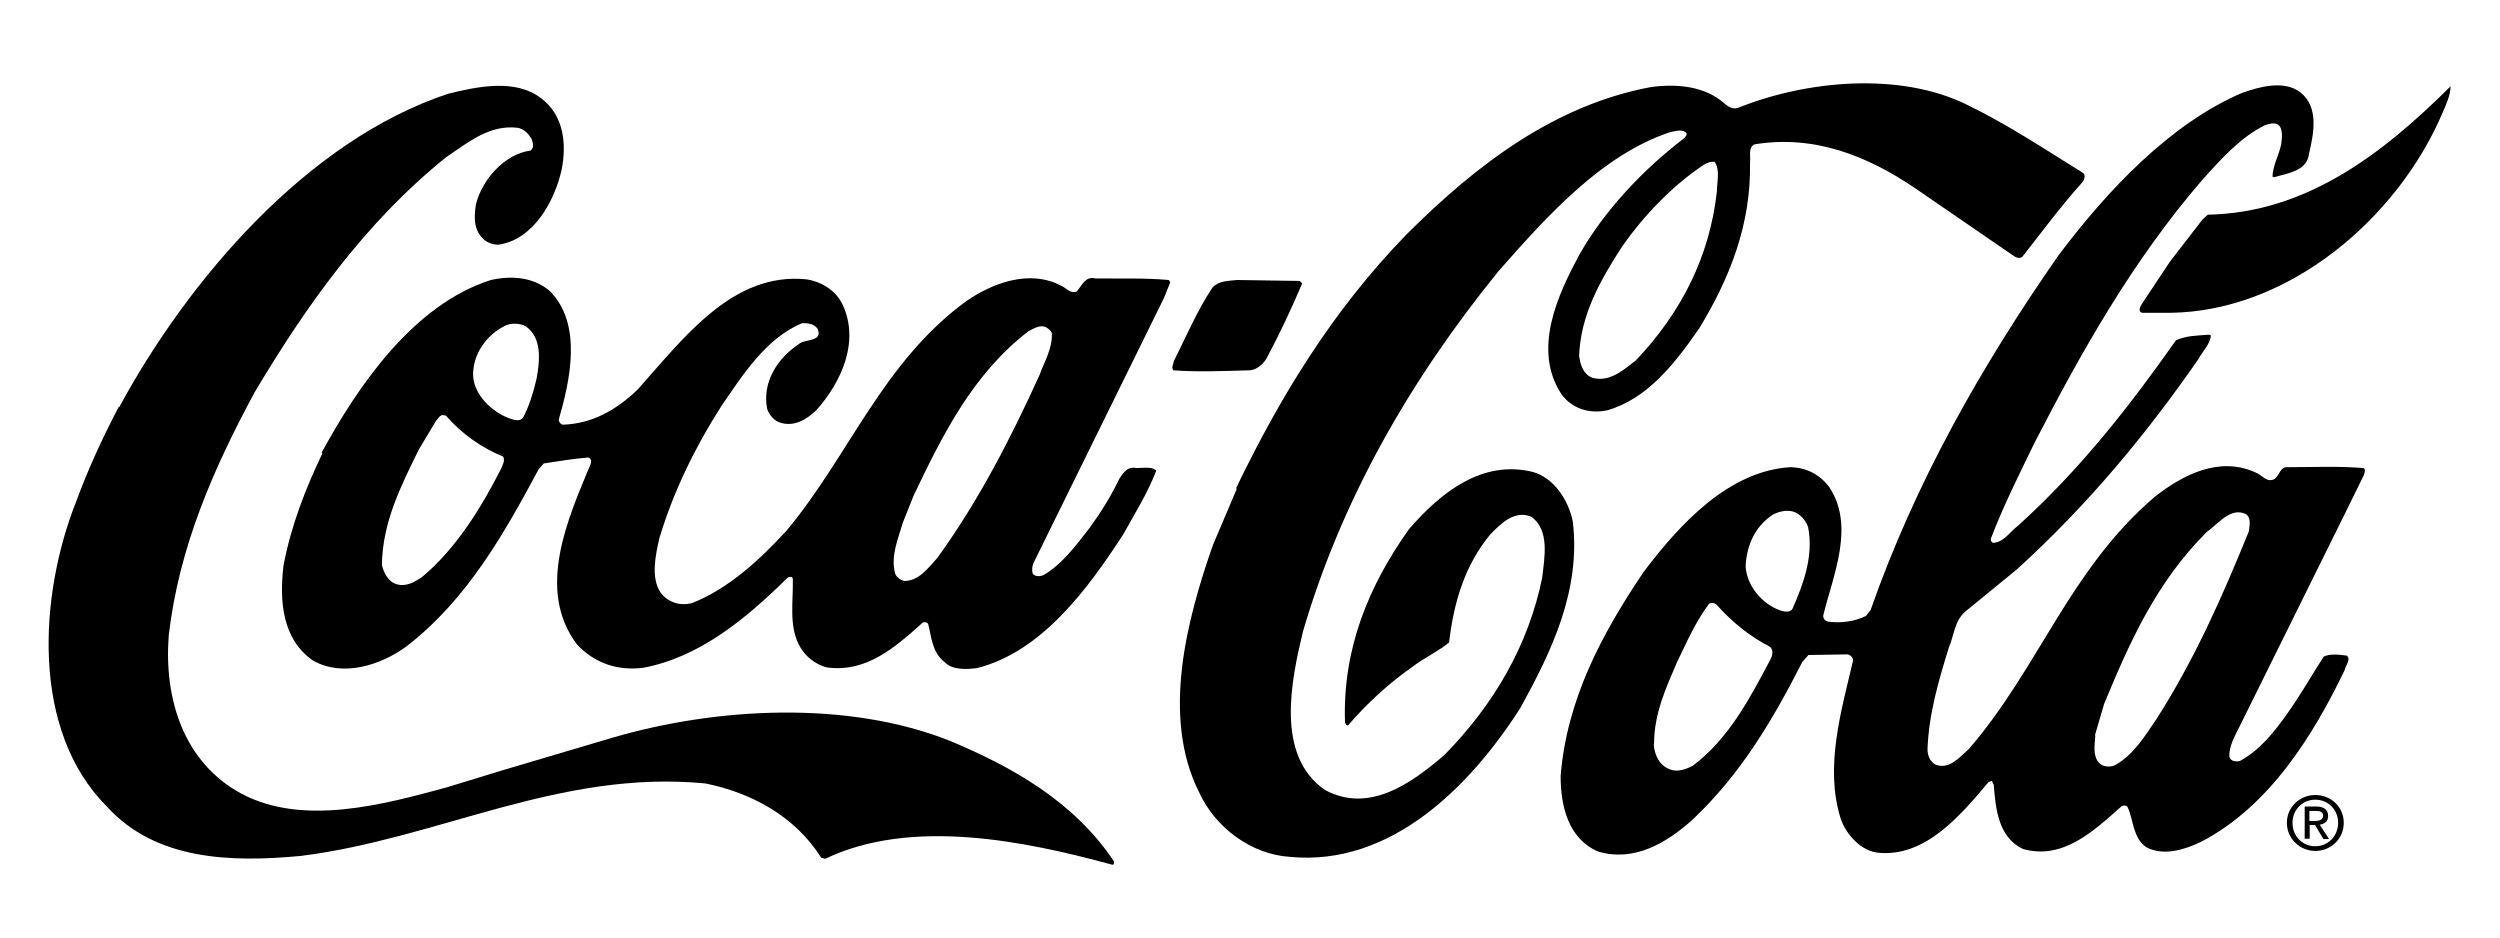
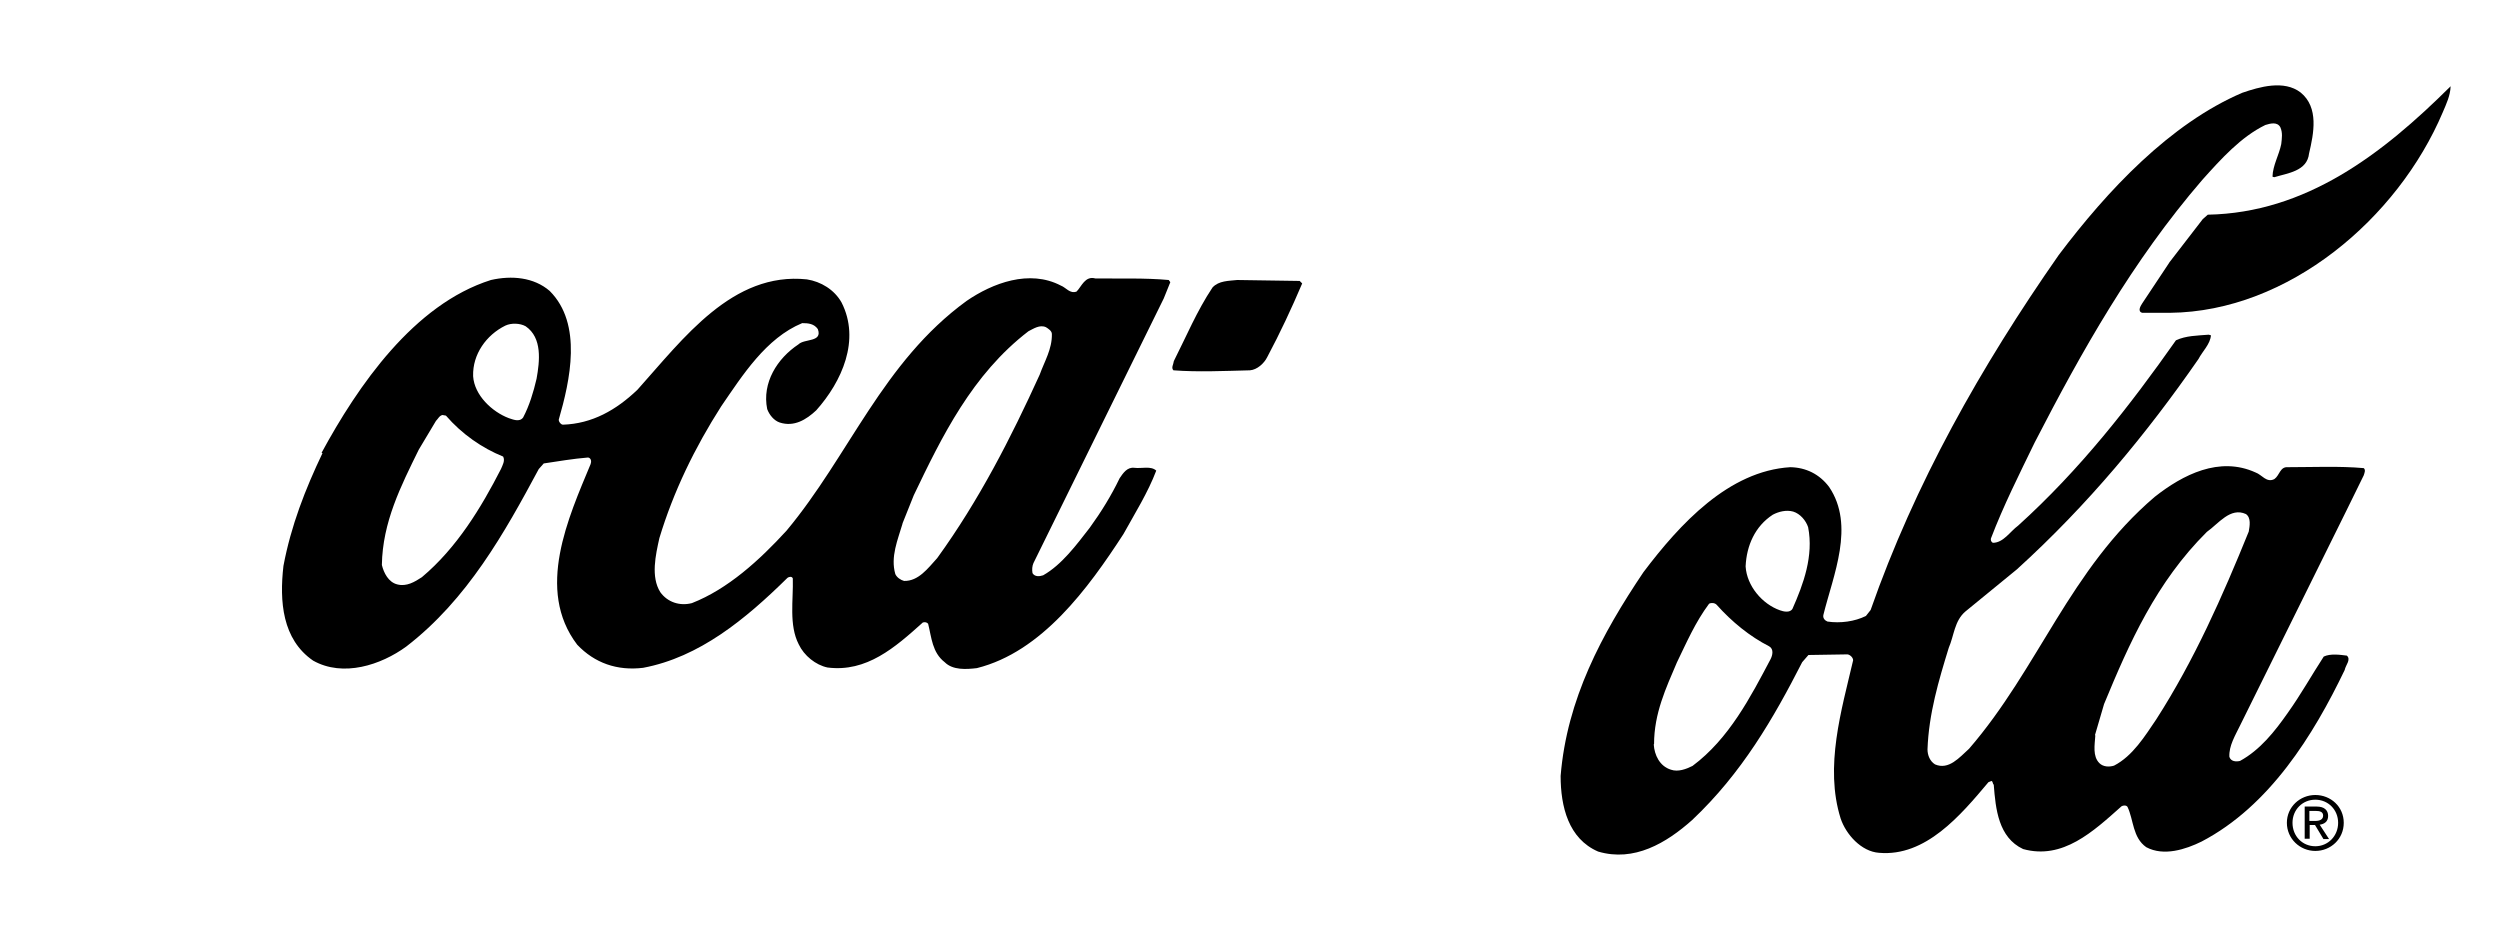
<svg xmlns="http://www.w3.org/2000/svg" id="Layer_1" version="1.1" viewBox="0 0 800 300">
  <g>
-     <path d="M38.2,130.2c22.1-40.8,60.2-85.3,105.2-100.2,9.3-2.3,21.5-4.9,29.7,1.4,7.3,5.4,8.3,14.6,6.6,23-2.2,9.8-8.9,22.3-20.2,23.9-2,0-3.8-.7-5.1-2.1-2.9-2.9-2.7-7-2.1-10.8,1.9-7.8,9.1-16.1,17.4-17.2,1.4-.9.8-2.6.4-3.8-1.1-1.7-2.4-3.1-4.4-3.5-9-1.1-15.8,4.6-22.8,9.3-26.3,21.1-45.3,48.3-61.4,75.3-13.1,24.3-24.2,49.4-27.5,77.8-1.6,20.6,4.9,40.8,23.3,50.7,19.8,10.5,45.6,3.4,65.5-2l18.3-5.6,35.1-10.4c33.3-9.7,75-11.9,107.6,1,19.7,8.2,39.9,19.4,52.7,38.7,0,.5,0,1.1-.6,1-27.9-7.6-64.2-15.1-91.8-1.9l-1.3-.3c-8.4-13.4-22.6-20.9-37.1-23.8-46.9-4.5-85.4,17.7-129.5,23.2-22.3,2.1-46.3,1.4-61.9-15.7-24.6-24.5-21.7-67.9-10-97.5,3.8-10.4,8.5-20.6,13.7-30.5h0Z" />
    <path d="M102.9,144.9c11.6-21.4,29.5-47.5,54.2-55.3,6.6-1.5,13.7-.9,18.8,3.5,10.6,10.6,6.5,28.7,2.9,41.2,0,.7.6,1.5,1.3,1.6,9.4-.3,17.1-4.7,23.9-11.2,14.7-16.4,30.4-37.8,54.2-35.3,4.5.7,8.8,3.3,11.1,7.4,6.1,12,.1,25.3-8.1,34.5-3.2,3-7.1,5.4-11.7,3.9-1.8-.6-3.3-2.4-4-4.3-1.7-8.4,3.2-16.2,10-20.7,1.9-1.9,7.8-.6,6.2-4.9-1.2-1.7-3-1.9-5-1.9-11.6,4.8-19.1,16.7-25.9,26.6-8.5,13.3-15.3,27.3-19.8,42.2-1.2,5.4-2.8,12.4.3,17.3,2.3,3.2,6.2,4.5,10.1,3.5,11.5-4.5,21.6-13.7,30.3-23.2,20.1-24.1,30.7-53.9,57.6-73.5,8.3-5.7,20.1-10.2,30.2-4.9,1.6.6,2.9,2.7,5,1.9,1.6-1.6,2.7-5.1,6-4.2,7.4.1,15.9-.2,23.5.5l.5.7-2.1,5.2-41.7,84.7c-.4.9-.5,2.1-.3,3.2.7,1.2,2.2,1.1,3.4.7,6-3.4,10.7-9.8,14.9-15.2,3.7-5.1,6.9-10.3,9.6-15.9,1.1-1.6,2.4-3.6,4.7-3.3,2.3.3,5.3-.7,7,.9-2.7,7.1-6.8,13.6-10.5,20.3-11.3,17.4-26.1,37.7-46.9,42.9-3.4.4-7.7.7-10.3-1.9-4-3.1-4.2-7.9-5.3-12.3-.4-.5-1.1-.6-1.7-.4-8.9,8-18,16-30.5,14.4-3.8-.8-7.5-3.8-9.2-7.4-3.2-6.2-1.7-14.2-1.9-21.1-.3-.8-1.3-.5-1.7-.2-13.5,13.3-28.2,25.4-46.2,28.8-8.3,1-15.5-1.5-21.1-7.4-13.4-17.6-2.8-40.7,4.3-57.8.3-.8.2-1.9-.8-2.1-4.9.4-9.5,1.2-14.2,1.9l-1.6,1.8c-10.9,20.3-22.8,41.7-42.4,56.8-8.1,5.9-20.2,9.9-29.8,4.5-9.9-6.8-10.8-19-9.5-30.3,2.4-12.8,7-24.6,12.5-36.1h0ZM134,143.9c-5.7,11.6-11.6,23.2-11.8,36.9.6,2.5,2.1,5.5,4.9,6.2,3,.8,5.6-.8,7.9-2.3,11.2-9.4,19-22.3,25.3-34.6.5-1.2,1.4-2.7.7-4-6.7-2.7-13.2-7.2-18.3-13.1l-1.1-.2c-1,.2-1.4,1.2-2.1,1.9l-5.5,9.2h0ZM151.4,120.4c.4,6.1,6.1,11.4,11.4,13.4,1.3.4,3.4,1.4,4.6-.2,2-3.8,3.3-8.1,4.3-12.4,1-5.6,1.9-13.1-3.5-16.8-1.8-1-4.6-1.1-6.5-.2-6.1,3-10.5,9.2-10.3,16.1h0ZM288.8,167.6c-1.5,5.1-3.9,10.6-2.3,16.1.5,1.1,1.7,1.9,2.8,2.2,4.6.1,7.6-4,10.6-7.3,13.4-18.5,23.6-38.5,32.8-58.7,1.5-4.2,4-8.2,3.9-13,0-1-1.1-1.7-1.9-2.2-2-.9-4,.5-5.6,1.3-18,13.8-27.7,33.7-36.7,52.5l-3.6,9h0Z" />
    <path d="M375.6,115.6c4-7.9,7.4-16.1,12.4-23.6,2-2.2,5.2-2.1,7.9-2.4l20,.3.8.8c-3.4,8-7.1,15.9-11.2,23.6-1,2-3.2,4-5.5,4.2-8.1.2-16.7.6-24.5,0-.8-.8,0-1.9.1-2.8h0Z" />
-     <path d="M395.6,156.1c13.9-28.8,30.6-56.5,54.4-81,23-23,47.9-41.5,78.1-47.2,8.2-1.2,17.5-.4,23.7,5.2,1.2,1,2.6,2,4.4,1.4,21.6-8.7,51.7-11.7,73.4-.9,12.6,6.1,24.5,14,36.6,21.5,1.5.8.8,2.4,0,3.4-6.9,7.7-12.7,15.6-19,23.6-.7.7-1.8.4-2.5,0l-31.9-21.9c-14.9-10.1-32-17.2-51.4-14-2.1,1.1-1.1,3.8-1.4,5.8.4,19.9-6.6,37.2-16.2,53-7.6,11-16.5,22.6-29.5,26.3-5.7,1.2-11.2-.5-14.6-5.1-9.5-14.4-1.1-32.1,5.8-44.9,8-14,20.3-27.1,33.6-37.2.3-.5.9-1,.5-1.6-1.3-1.3-3.6-.5-5.2-.2-21.6,7.2-39,26.4-54.9,44.5-28.5,35.1-50.2,73.2-62.5,115.1-3.8,15.7-9,39.9,7,50.9,14.1,7.6,27.6-2.1,38.2-11.2,16.1-16.4,26.9-35.3,31.3-56.7.7-6.4,2.5-15.1-3.4-19.5-5.3-2.3-9.7,2-13.2,5.6-8.2,9.9-11.7,21.8-13.2,34.6-3.7,3-8,4.9-11.9,7.9-7.3,5.1-14.6,11.8-20.4,18.6-.7.2-.8-.6-1-1-.8-23.5,7.6-43.7,20.5-61.8,10.3-11.9,23.5-22.2,39.5-18.3,7,1.9,11.6,9.3,12.9,15.9,2.6,22.1-6.8,41.5-16.7,59.5-16.1,25.3-41.6,50.9-73.8,47.8-12.4-.8-23.9-9.3-29.1-20.7-12.2-24.3-3.8-55.5,4.4-79l7.6-17.9h0ZM505.4,114.2c.3,2.7,1.4,5.7,4.2,6.7,5.5,1.5,9.9-2.5,13.9-5.6,14.7-15.5,23.6-33.4,25.9-54,0-3,1.1-6.9-.7-9.5-1.2-.2-2.5.3-3.6,1-9.9,6.6-19.1,16.2-25.9,25.9-7,10.8-13.5,22-13.9,35.6h0Z" />
    <path d="M525.9,183.1c11.7-15.5,27.3-32.4,47-33.6,5,.1,9.3,2.2,12.4,6.3,8.4,12.4,1.3,28.3-1.8,40.9-.3,1.1.5,1.9,1.3,2.2,4.1.6,8.7,0,12.3-1.8l1.5-1.9c14.1-40.3,35.2-77.8,60.2-113.6,15.6-20.7,35.6-42,58.7-51.9,5.5-1.9,13.4-4.2,18.7-.1,5.9,4.8,4.2,13.1,2.7,19.5-.6,5.7-6.9,6.3-11.1,7.6-.2-.1-.4,0-.6-.2.1-3.6,2.1-6.9,2.8-10.4.2-1.9.5-3.6-.3-5.4-1-1.8-3.2-1.2-4.8-.7-7.8,3.8-14.1,10.8-20.2,17.6-22.4,26-38.6,54.9-53.6,84-4.9,10.1-10,20.2-14,30.7-.1.6,0,1,.6,1.4,3.4,0,5.5-3.6,8.1-5.5,19.8-17.9,35.8-38.4,50.5-59.3,3.2-1.5,6.8-1.5,10.5-1.8l.7.2c-.2,2.8-2.7,5.1-4,7.6-16.5,23.8-35.3,46.6-58.1,67.3l-16.5,13.5c-3.5,3-3.6,7.7-5.3,11.6-3.2,10.4-6.4,21.1-6.8,32.5,0,1.9.8,3.8,2.4,4.8,4.4,1.9,7.8-2.2,10.9-5,22.3-25.8,32.2-57.4,59.4-80.6,9-7.1,20.7-13.1,32.3-7.8,2,.7,3.5,3.4,6,2.1,1.7-1.2,1.8-4,4.3-3.8,8,0,16.5-.4,24.3.3.7.6.2,1.6,0,2.3l-5.5,11.2-34.1,68.9c-1.5,3.1-3.6,6.5-3.4,10,.5,1.5,2.1,1.6,3.4,1.3,6.4-3.5,11.1-9.4,15.3-15.4,4.2-5.9,7.6-12,11.5-18,2.1-1,5.1-.6,7.4-.3,1.4,1.3-.4,3-.7,4.6-10,20.8-24,43.5-45.8,54.9-5.1,2.5-12.1,4.8-17.7,1.8-4.4-3.1-4-8.7-6-12.9-.4-.6-1.4-.5-1.9-.2-9.1,8.1-18.8,17.2-31.5,13.7-7.9-3.7-8.8-12.8-9.4-20.6-.4-.3-.2-.9-.7-1.2l-1,.4c-8.9,10.6-20.1,23.9-35,22.6-5.7-.4-10.6-5.9-12.3-11-5.2-16.6.3-34.7,4-50.6,0-.9-1-1.8-1.8-1.9l-12.5.2-2,2.3c-9.2,18-19.3,35.5-35.2,50.5-8.3,7.4-18.6,13.5-30.1,10.1-9.5-4.1-12-14.4-12-24.2,2-24.5,13.1-45.3,26.5-65.2h-.2ZM529.2,238.2c.2,3.4,1.9,7,5.5,8.1,2.3.8,4.9-.2,6.9-1.2,11.7-8.7,18.6-22.1,25-34.2.6-1.2,1.1-3.2-.5-4.1-6.1-3.1-11.9-7.8-16.8-13.3-.6-.6-1.7-.7-2.4-.3-4.4,5.9-7.2,12.4-10.3,18.8-3.5,8.2-7.3,16.3-7.3,26.1h0ZM558.6,181.3c.4,6.2,5.3,12,11,14,1.1.4,3.2.9,4-.5,3.5-7.9,6.8-16.9,5-26.1-.7-2.1-2.5-4.3-4.8-5-2.2-.6-4.6,0-6.5,1-5.7,3.7-8.4,9.9-8.7,16.5h0ZM670.5,235.4c-.2,3-.9,6.6,1.3,8.8,1.2,1.2,3.1,1.3,4.7.8,6-3.1,9.9-9.5,13.5-14.8,12.2-19,21.2-39.4,29.6-60.1.3-1.8.8-4.4-.9-5.6-5-2.3-8.8,3.1-12.5,5.7-16.2,16.1-24.8,35.5-32.9,55.1l-2.9,9.9h0Z" />
    <path d="M694.1,84.1l10.8-14,1.6-1.4c31.3-.6,55.7-19.2,77.7-41.1-.1,3-1.4,5.7-2.5,8.3-14.4,34-49.4,63.8-87.3,64.2h-8.9c-1.6-.5-.5-2.2,0-3l8.7-13.1h0Z" />
  </g>
  <path d="M733.6,263.3c0-4.2,3.2-7.4,7.3-7.4s7.3,3.2,7.3,7.4-3.2,7.5-7.3,7.5-7.3-3.2-7.3-7.5ZM740.9,272.3c4.9,0,9.1-3.8,9.1-9s-4.2-8.9-9.1-8.9-9.1,3.8-9.1,8.9,4.2,9,9.1,9ZM739,264h1.8l2.7,4.5h1.8l-3-4.6c1.5-.2,2.7-1,2.7-2.8s-1.2-3-3.6-3h-3.9v10.3h1.6v-4.5h0ZM739,262.7v-3.2h2.1c1.1,0,2.3.2,2.3,1.5s-1.2,1.7-2.5,1.7h-1.9Z" />
</svg>